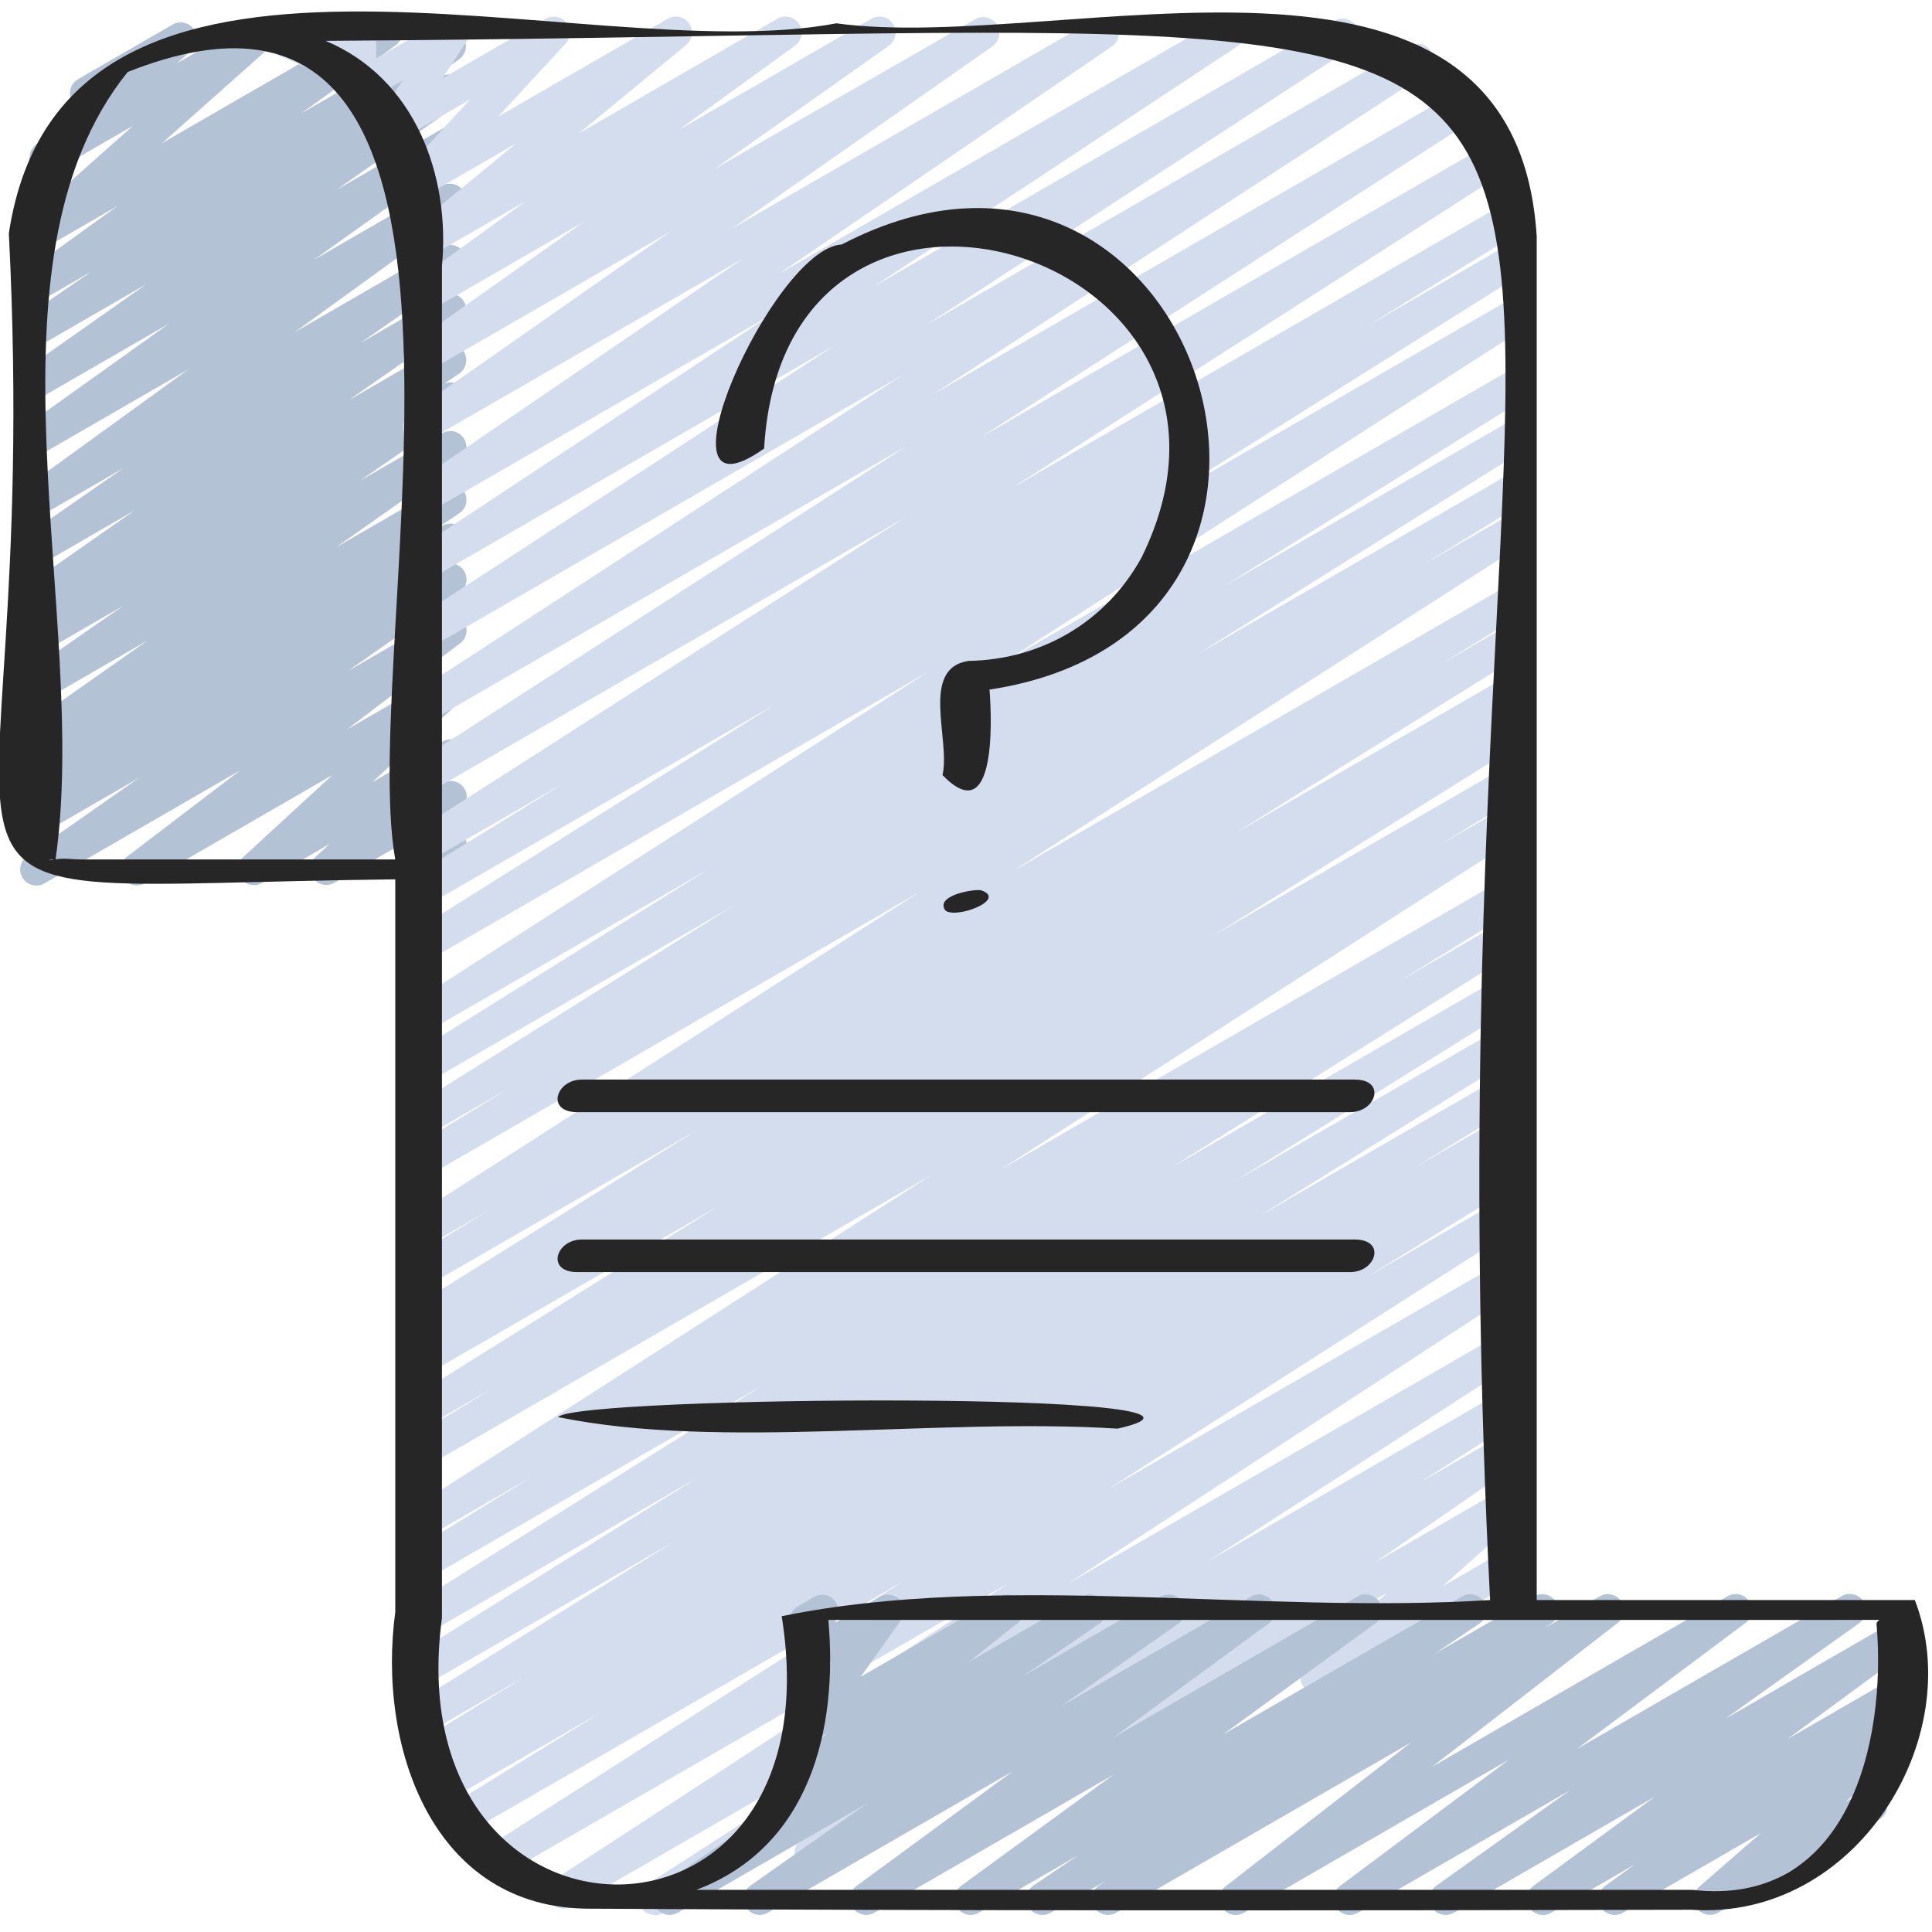
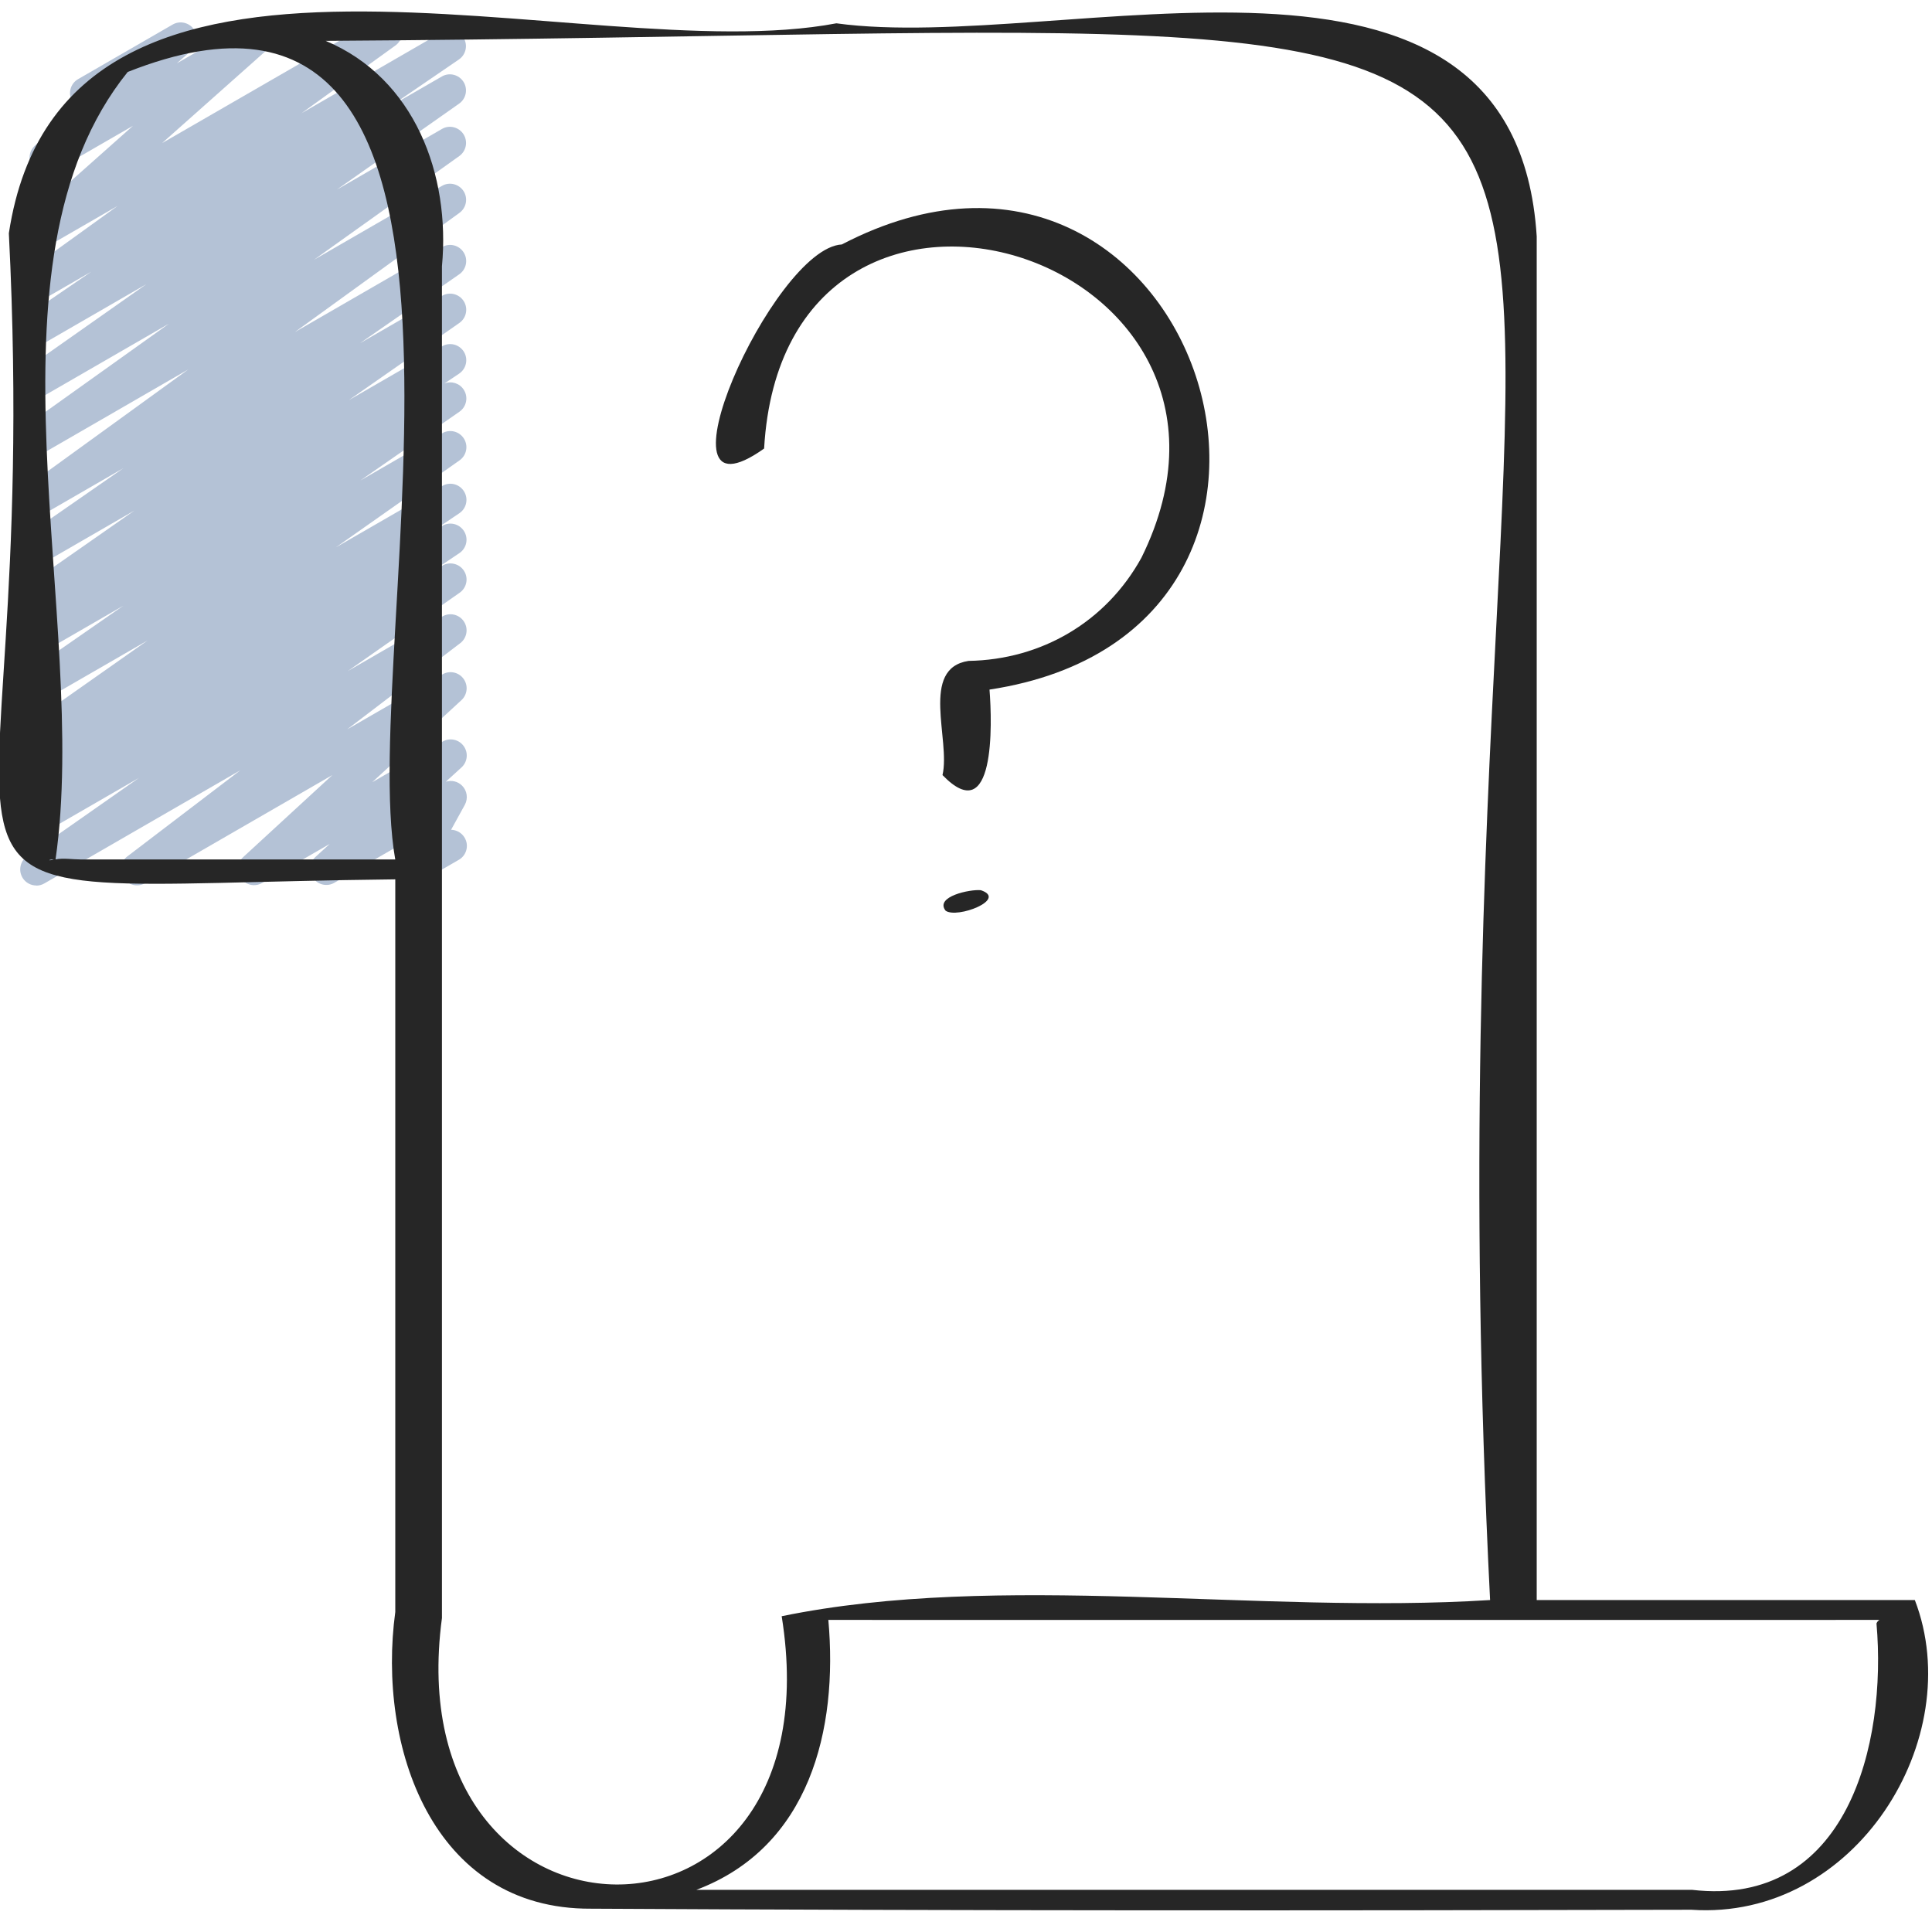
<svg xmlns="http://www.w3.org/2000/svg" id="Icons" height="512" viewBox="0 0 60 60" width="512">
  <path d="m1.128 27.5c-.165 0-.327-.082-.422-.231-.144-.226-.084-.524.135-.678l3.473-2.432-3.033 1.751c-.236.136-.531.061-.674-.168s-.079-.529.145-.68l.87-.585-.341.196c-.236.136-.531.06-.674-.168-.143-.229-.079-.529.145-.68l.898-.604-.369.213c-.23.135-.527.062-.671-.163-.145-.226-.086-.524.133-.679l3.839-2.701-3.301 1.905c-.23.136-.528.062-.672-.165s-.083-.525.137-.679l3.083-2.14-2.548 1.471c-.236.135-.532.06-.675-.168-.143-.229-.077-.53.146-.681l.458-.306c-.218.085-.472.006-.602-.198-.144-.226-.084-.525.136-.679l3.433-2.397-2.896 1.672c-.232.135-.528.062-.672-.165s-.083-.525.137-.679l3.088-2.144-2.553 1.474c-.229.134-.525.062-.67-.16-.145-.224-.089-.521.127-.678l5.108-3.7-4.565 2.636c-.229.134-.525.062-.671-.162-.144-.225-.087-.522.13-.678l4.508-3.218-3.967 2.29c-.23.135-.527.062-.672-.163-.144-.226-.085-.524.134-.679l3.803-2.675-3.265 1.885c-.232.137-.528.062-.673-.166-.144-.228-.081-.527.141-.68l2.089-1.428-1.557.898c-.229.134-.525.062-.67-.161s-.089-.521.128-.677l2.915-2.102-2.373 1.37c-.219.13-.505.068-.655-.14s-.118-.496.073-.667l3.431-3.05-2.462 1.421c-.22.131-.504.068-.656-.141-.149-.209-.117-.497.075-.667l1.349-1.19c-.078-.042-.146-.106-.194-.189-.139-.239-.057-.545.183-.683l2.936-1.695c.221-.129.505-.067.656.141.149.209.117.497-.075.667l-.45.396 2.389-1.378c.222-.129.506-.066.655.14.15.208.118.496-.073.667l-3.43 3.049 6.704-3.869c.228-.135.524-.063.67.161.145.224.089.521-.128.677l-2.918 2.104 4.359-2.517c.235-.135.53-.061.673.166.144.228.081.527-.141.68l-2.086 1.426 1.555-.897c.229-.135.526-.062.672.163.144.226.085.524-.134.679l-3.798 2.671 3.262-1.883c.228-.136.525-.063.671.162.144.225.087.522-.13.678l-4.509 3.219 3.97-2.292c.229-.135.524-.062.67.16.145.224.089.521-.127.678l-5.111 3.702 4.571-2.639c.232-.136.529-.062.672.165.144.227.083.525-.137.679l-3.085 2.142 2.551-1.473c.23-.136.528-.062.672.164s.084.525-.136.679l-3.434 2.398 2.899-1.674c.233-.137.531-.062.675.168.143.229.077.53-.146.681l-.457.306c.219-.086.474-.008.603.198.144.227.083.525-.137.679l-3.08 2.138 2.546-1.47c.229-.135.527-.062.671.163.145.226.086.524-.133.679l-3.84 2.702 3.304-1.907c.234-.138.53-.061.674.168.143.229.079.529-.145.68l-.899.605.372-.215c.233-.137.532-.061.674.168.143.229.079.529-.145.68l-.866.582.338-.194c.23-.135.528-.062.672.164s.084.524-.135.678l-3.476 2.434 2.94-1.697c.227-.134.52-.064.666.155s.097.515-.113.675l-3.512 2.677 2.961-1.709c.22-.128.502-.069.653.137.15.205.123.491-.064.664l-2.771 2.549 2.186-1.262c.22-.128.503-.069.653.138.151.206.122.492-.066.664l-.487.444c.174-.056.367-.012.501.119.16.157.196.401.089.599l-.427.775c.169.004.332.093.423.25.139.239.057.545-.183.683l-1.224.707c-.194.111-.439.082-.6-.075s-.196-.401-.089-.599l.36-.654-2.312 1.334c-.218.128-.502.069-.653-.138-.151-.206-.122-.492.066-.664l.444-.405-2.102 1.213c-.218.129-.501.07-.653-.137-.15-.205-.123-.491.064-.664l2.772-2.55-5.817 3.358c-.229.133-.521.063-.666-.155-.146-.22-.097-.515.113-.675l3.511-2.676-6.087 3.514c-.079.046-.165.067-.25.067z" fill="#b4c2d6" />
-   <path d="m20.326 59.47c-.168 0-.333-.085-.427-.239-.142-.231-.072-.533.155-.681l9.729-6.279-12.018 6.938c-.235.136-.534.061-.676-.171-.142-.23-.074-.532.152-.681l14.102-9.2-15.67 9.047c-.235.139-.535.059-.678-.173-.141-.232-.07-.535.158-.681l12.862-8.22-13.57 7.834c-.238.138-.54.059-.679-.176-.141-.234-.066-.538.166-.682l4.76-2.944-4.846 2.797c-.237.138-.539.059-.68-.177-.14-.235-.064-.539.168-.683l.979-.6-.825.477c-.238.137-.54.059-.68-.177-.14-.234-.065-.538.168-.682l3.282-2.02-2.961 1.709c-.238.137-.538.058-.679-.176s-.067-.537.165-.682l8.136-5.062-7.641 4.411c-.238.138-.539.059-.679-.176-.141-.233-.067-.537.164-.681l8.884-5.539-8.369 4.832c-.235.139-.537.061-.679-.175-.141-.233-.068-.536.163-.682l10.9-6.839-10.385 5.995c-.238.138-.54.059-.68-.177-.14-.234-.065-.538.168-.682l3.773-2.323-3.262 1.883c-.235.137-.536.06-.677-.173-.142-.231-.072-.534.156-.681l16.189-10.398-15.669 9.046c-.238.137-.54.059-.68-.177s-.065-.539.168-.682l2.446-1.502-1.935 1.116c-.238.138-.539.058-.679-.175-.141-.234-.067-.537.164-.682l9.554-5.968-9.039 5.218c-.238.137-.54.059-.68-.177s-.064-.539.169-.683l.696-.426-.186.106c-.238.137-.539.058-.679-.176-.141-.233-.067-.537.164-.681l8.866-5.527-8.352 4.821c-.238.138-.54.059-.68-.177s-.065-.539.168-.682l2.421-1.487-1.909 1.103c-.235.139-.535.06-.677-.173-.142-.231-.071-.534.157-.681l15.809-10.134-15.289 8.827c-.238.137-.54.059-.68-.177-.14-.234-.065-.539.168-.682l3.004-1.847-2.492 1.438c-.235.138-.537.059-.679-.175-.141-.233-.067-.537.163-.682l9.989-6.249-9.474 5.47c-.238.137-.539.058-.679-.175-.141-.234-.067-.537.164-.682l9.222-5.755-8.707 5.026c-.235.136-.536.06-.677-.173-.142-.231-.072-.534.156-.681l16.083-10.324-15.562 8.984c-.235.138-.537.061-.679-.175-.141-.233-.068-.536.163-.682l11.301-7.101-10.785 6.227c-.238.137-.54.059-.68-.177-.14-.234-.065-.538.167-.682l4.737-2.922-4.225 2.438c-.235.139-.535.06-.677-.173-.142-.231-.071-.534.157-.681l15.364-9.847-14.845 8.57c-.235.137-.536.061-.677-.172-.142-.231-.072-.534.156-.681l15.411-9.934-14.891 8.597c-.235.138-.534.06-.676-.171-.143-.231-.074-.533.153-.681l15.296-9.956-14.773 8.529c-.235.137-.534.06-.676-.171s-.074-.532.152-.681l13.161-8.578-12.638 7.296c-.235.136-.533.061-.675-.17-.143-.229-.076-.531.149-.68l11.273-7.448-10.748 6.204c-.233.137-.529.062-.673-.166s-.081-.527.141-.68l10.325-7.054-9.793 5.653c-.232.135-.528.062-.672-.164s-.084-.524.135-.678l8.089-5.66-7.552 4.359c-.23.135-.527.062-.671-.163-.145-.225-.086-.523.132-.678l5.405-3.82-4.866 2.809c-.23.133-.525.062-.67-.16-.145-.224-.089-.521.126-.677l3.601-2.612-3.057 1.765c-.224.132-.513.065-.661-.147-.148-.214-.107-.506.093-.671l3.326-2.74-2.899 1.673c-.212.125-.485.073-.641-.12-.154-.193-.145-.47.023-.651l2.093-2.269-2.181 1.259c-.198.118-.454.079-.613-.089-.159-.169-.182-.424-.055-.618l.75-1.144-1.055.608c-.153.09-.344.09-.497.002-.154-.088-.25-.25-.253-.428l-.011-.808-.501.289c-.137.078-.303.088-.449.025l-1.439-.626c-.209.049-.431-.041-.544-.236-.139-.239-.057-.545.182-.684l.104-.061c.138-.079.306-.089.45-.026l1.415.615 1.021-.59c.153-.087.344-.09.497 0 .154.088.25.25.253.428l.011.808 2.137-1.233c.2-.117.455-.079.613.089.159.169.182.424.055.618l-.75 1.144 3.207-1.851c.213-.124.486-.073.641.12s.145.47-.023.651l-2.093 2.269 5.267-3.04c.223-.131.513-.066.661.147s.107.506-.093.671l-3.324 2.739 6.163-3.558c.229-.135.523-.062.67.16.145.224.089.521-.126.677l-3.601 2.612 5.975-3.449c.233-.135.528-.062.671.163.145.225.086.523-.132.678l-5.402 3.819 8.084-4.643c.232-.135.528-.062.672.164s.084.524-.135.678l-8.089 5.66 11.263-6.502c.234-.136.529-.061.673.166.144.228.081.527-.141.68l-10.328 7.056 13.688-7.902c.234-.137.533-.062.675.17.143.229.076.531-.149.68l-11.269 7.445 14.293-8.252c.235-.136.535-.06.676.171.142.23.074.532-.152.681l-13.158 8.576 14.969-8.643c.236-.136.534-.061.676.171.143.231.074.533-.153.681l-15.298 9.957 16.369-9.451c.235-.137.536-.061.677.172.142.231.072.534-.156.681l-15.409 9.933 15.839-9.145c.237-.136.536-.059.677.173.142.231.071.534-.157.681l-15.373 9.853 15.244-8.801c.236-.138.538-.06.68.177.14.234.065.538-.167.682l-4.727 2.915 4.227-2.439c.237-.137.539-.06.679.175.141.233.068.536-.163.682l-11.308 7.104 10.793-6.23c.237-.137.536-.059.677.173.142.231.072.534-.156.681l-16.088 10.327 15.568-8.987c.236-.139.538-.059.679.175s.067.537-.164.682l-9.19 5.735 8.676-5.009c.236-.137.538-.059.679.175s.067.537-.163.682l-9.998 6.254 9.483-5.475c.236-.139.538-.06.68.177.14.234.065.539-.168.682l-2.994 1.841 2.483-1.434c.237-.136.536-.059.677.173.142.231.071.534-.157.681l-15.813 10.137 15.295-8.83c.236-.139.538-.06.68.177.14.235.065.539-.168.682l-2.421 1.487 1.909-1.103c.236-.138.538-.059.679.176.141.233.067.537-.164.681l-8.86 5.523 8.347-4.818c.236-.138.538-.06.68.177.14.235.064.539-.169.683l-.713.437.203-.117c.237-.139.537-.059.679.175.141.234.067.537-.164.682l-9.547 5.964 9.033-5.215c.236-.139.538-.06.68.177.14.235.065.539-.168.682l-2.472 1.518 1.96-1.131c.236-.137.536-.06.677.173.142.231.072.534-.156.681l-16.186 10.396 15.666-9.045c.236-.138.538-.06.68.177.14.234.065.538-.168.682l-3.763 2.316 3.252-1.877c.237-.136.538-.06.679.175.141.233.068.536-.163.682l-10.908 6.844 10.394-6c.236-.139.538-.06.679.176.141.233.067.537-.164.681l-8.868 5.528 8.354-4.822c.236-.139.538-.06.679.176.141.233.067.537-.165.682l-8.146 5.068 7.634-4.407c.236-.138.538-.06.68.177.14.234.065.538-.168.682l-3.306 2.034 2.795-1.613c.237-.139.539-.06.68.177.14.235.064.539-.168.683l-.955.585.443-.256c.237-.139.539-.06.679.176.141.234.066.538-.166.682l-4.773 2.953 4.262-2.46c.236-.137.535-.059.678.173.141.232.07.535-.158.681l-12.861 8.219 12.343-7.125c.235-.138.535-.06.676.171.142.23.074.532-.152.681l-14.101 9.199 13.578-7.839c.235-.137.536-.061.677.172.142.231.072.533-.155.681l-9.729 6.279 9.208-5.315c.236-.137.535-.059.678.173.141.232.07.534-.158.681l-3.188 2.038 2.668-1.54c.232-.135.529-.06.672.165.144.227.083.525-.137.679l-4.583 3.176 4.049-2.337c.22-.129.504-.069.655.14.149.207.119.494-.071.665l-2.529 2.267 1.946-1.123c.238-.14.545-.058.683.183.139.239.057.545-.183.683l-6.111 3.528c-.219.13-.503.07-.655-.14-.149-.207-.119-.494.071-.665l2.529-2.268-10.378 5.991c-.232.137-.528.062-.672-.165s-.083-.525.137-.679l4.576-3.171-11.321 6.536c-.236.139-.534.06-.678-.173-.141-.232-.07-.534.158-.681l3.198-2.045-7.518 4.34c-.079.046-.165.067-.25.067z" fill="#d4ddee" />
-   <path d="m34.406 59.47c-.167 0-.33-.084-.425-.236-.143-.229-.077-.53.148-.68l.214-.143-1.718.991c-.235.136-.531.061-.674-.168s-.079-.528.145-.68l1.387-.935-3.088 1.782c-.227.135-.523.064-.669-.16-.146-.223-.091-.52.124-.677l4.725-3.447-7.423 4.284c-.227.135-.523.064-.669-.159-.145-.223-.091-.52.123-.677l4.845-3.555-7.606 4.391c-.229.135-.527.062-.671-.163-.145-.226-.086-.524.133-.679l3.649-2.571-5.912 3.413c-.232.136-.528.062-.673-.166-.144-.228-.081-.527.141-.679l3.893-2.669c-.114-.028-.219-.098-.29-.203-.147-.216-.104-.51.102-.673l1.517-1.207-.49.282c-.203.119-.461.078-.62-.097-.158-.174-.174-.435-.037-.626l1.25-1.757-.555.32c-.182.104-.406.087-.567-.047-.161-.132-.223-.351-.156-.547l.204-.596c-.065-.042-.122-.1-.163-.171-.139-.239-.057-.545.183-.683l.501-.289c.181-.104.406-.088.567.047.161.132.223.351.156.547l-.071.206 1.391-.802c.202-.119.461-.079.62.097.158.174.174.435.037.626l-1.25 1.757 4.301-2.482c.226-.134.516-.065.663.151s.104.51-.102.672l-1.515 1.207 3.521-2.032c.235-.136.53-.062.673.166.144.228.081.527-.141.679l-2.382 1.633 4.296-2.479c.232-.136.527-.062.671.163.145.226.086.524-.133.679l-3.647 2.568 5.913-3.413c.229-.134.523-.063.669.159.145.223.091.52-.123.677l-4.846 3.556 7.613-4.395c.229-.134.523-.063.669.16s.091.52-.124.677l-4.722 3.446 7.424-4.286c.233-.137.53-.061.674.168.143.229.079.528-.145.68l-1.39.937 3.095-1.786c.233-.138.531-.061.675.169.143.229.077.53-.148.68l-.211.141 1.718-.991c.227-.133.52-.064.665.153.146.219.1.514-.108.675l-5.758 4.465 9.174-5.296c.226-.135.521-.064.667.157s.095.518-.117.676l-5.236 3.915 8.231-4.752c.229-.135.525-.063.671.162.144.225.087.522-.13.678l-4.152 2.966 5.135-2.964c.229-.134.523-.063.669.159.145.222.091.52-.123.677l-3.762 2.766 3.216-1.856c.228-.136.524-.063.67.161.145.223.089.521-.127.677l-.922.666.301-.173c.221-.129.506-.068.657.142.149.21.115.499-.079.668l-1.902 1.659.54-.312c.237-.139.545-.058.683.183.139.239.057.545-.183.683l-5.003 2.889c-.219.131-.506.069-.657-.142-.149-.21-.115-.499.079-.668l1.903-1.659-4.286 2.474c-.229.134-.525.062-.67-.161s-.089-.521.127-.677l.922-.667-2.606 1.505c-.228.135-.523.064-.669-.159-.145-.222-.091-.52.123-.677l3.764-2.767-6.241 3.603c-.229.134-.525.062-.671-.162-.144-.225-.087-.522.13-.678l4.147-2.963-6.586 3.803c-.228.133-.521.062-.667-.157-.146-.221-.095-.518.117-.676l5.239-3.918-8.229 4.751c-.227.133-.519.064-.665-.153-.146-.219-.1-.514.108-.675l5.757-4.464-9.167 5.292c-.079.046-.165.067-.25.067z" fill="#b4c2d6" />
  <g fill="#262626">
    <path d="m59.466 49.691h-11.742c0-14.117 0-28.233 0-42.35-.672-10.603-14.733-5.654-21.75-6.617-7.842 1.493-24.002-4.643-25.699 6.52 1.128 22.394-5.42 20.255 12.001 20.065v22.751c-.566 4.158 1.139 9.244 6.078 9.216 11.376.063 22.787.061 34.174.033 5.102.346 8.589-5.329 6.939-9.618zm-57.798-22.993c-.248.054-.096-.028 0 0zm.831-.007c-.237 0-.54-.05-.774-.001 1.074-7.456-2.56-18.504 2.241-24.455 12.875-5.098 7.118 17.738 8.309 24.457h-9.776zm11.226 23.557c0-13.993 0-27.986 0-41.978.266-2.831-.84-5.838-3.611-7.001 49.689-.312 33.45-5.281 36.162 48.422-7.182.451-15.208-.891-22 .502 1.8 11.236-12.012 10.963-10.551.056zm44.551.168c.327 3.744-.9 8.832-5.726 8.275-10.308 0-20.617 0-30.925 0 3.52-1.326 4.406-4.973 4.1-8.383 10.881-.002 21.763.004 32.643 0-.036.022-.071.055-.091.108z" />
    <path d="m23.73 13.93c.633-10.976 16.391-6.071 11.719 3.389-1.099 1.995-3.106 3.168-5.37 3.206-1.521.231-.552 2.454-.809 3.546 1.639 1.693 1.545-1.59 1.46-2.655 12.235-1.861 6.369-19.533-4.587-13.824-2.147.111-6.068 8.936-2.413 6.338z" />
-     <path d="m30.461 27.646c-.326-.035-1.439.195-1.095.636.355.259 1.939-.355 1.095-.636z" />
-     <path d="m42.071 38.494c-8 0-16 0-24 0-.809 0-1.128 1.012-.142 1.012h24c.809 0 1.128-1.012.142-1.012z" />
-     <path d="m42.071 33.527c-8 0-16 0-24 0-.809 0-1.128 1.012-.142 1.012h24c.809 0 1.128-1.012.142-1.012z" />
-     <path d="m34.707 44.368c5.241-1.186-16.836-1.023-17.374-.359 5.032 1.037 11.785.007 17.374.359z" />
+     <path d="m30.461 27.646c-.326-.035-1.439.195-1.095.636.355.259 1.939-.355 1.095-.636" />
  </g>
</svg>